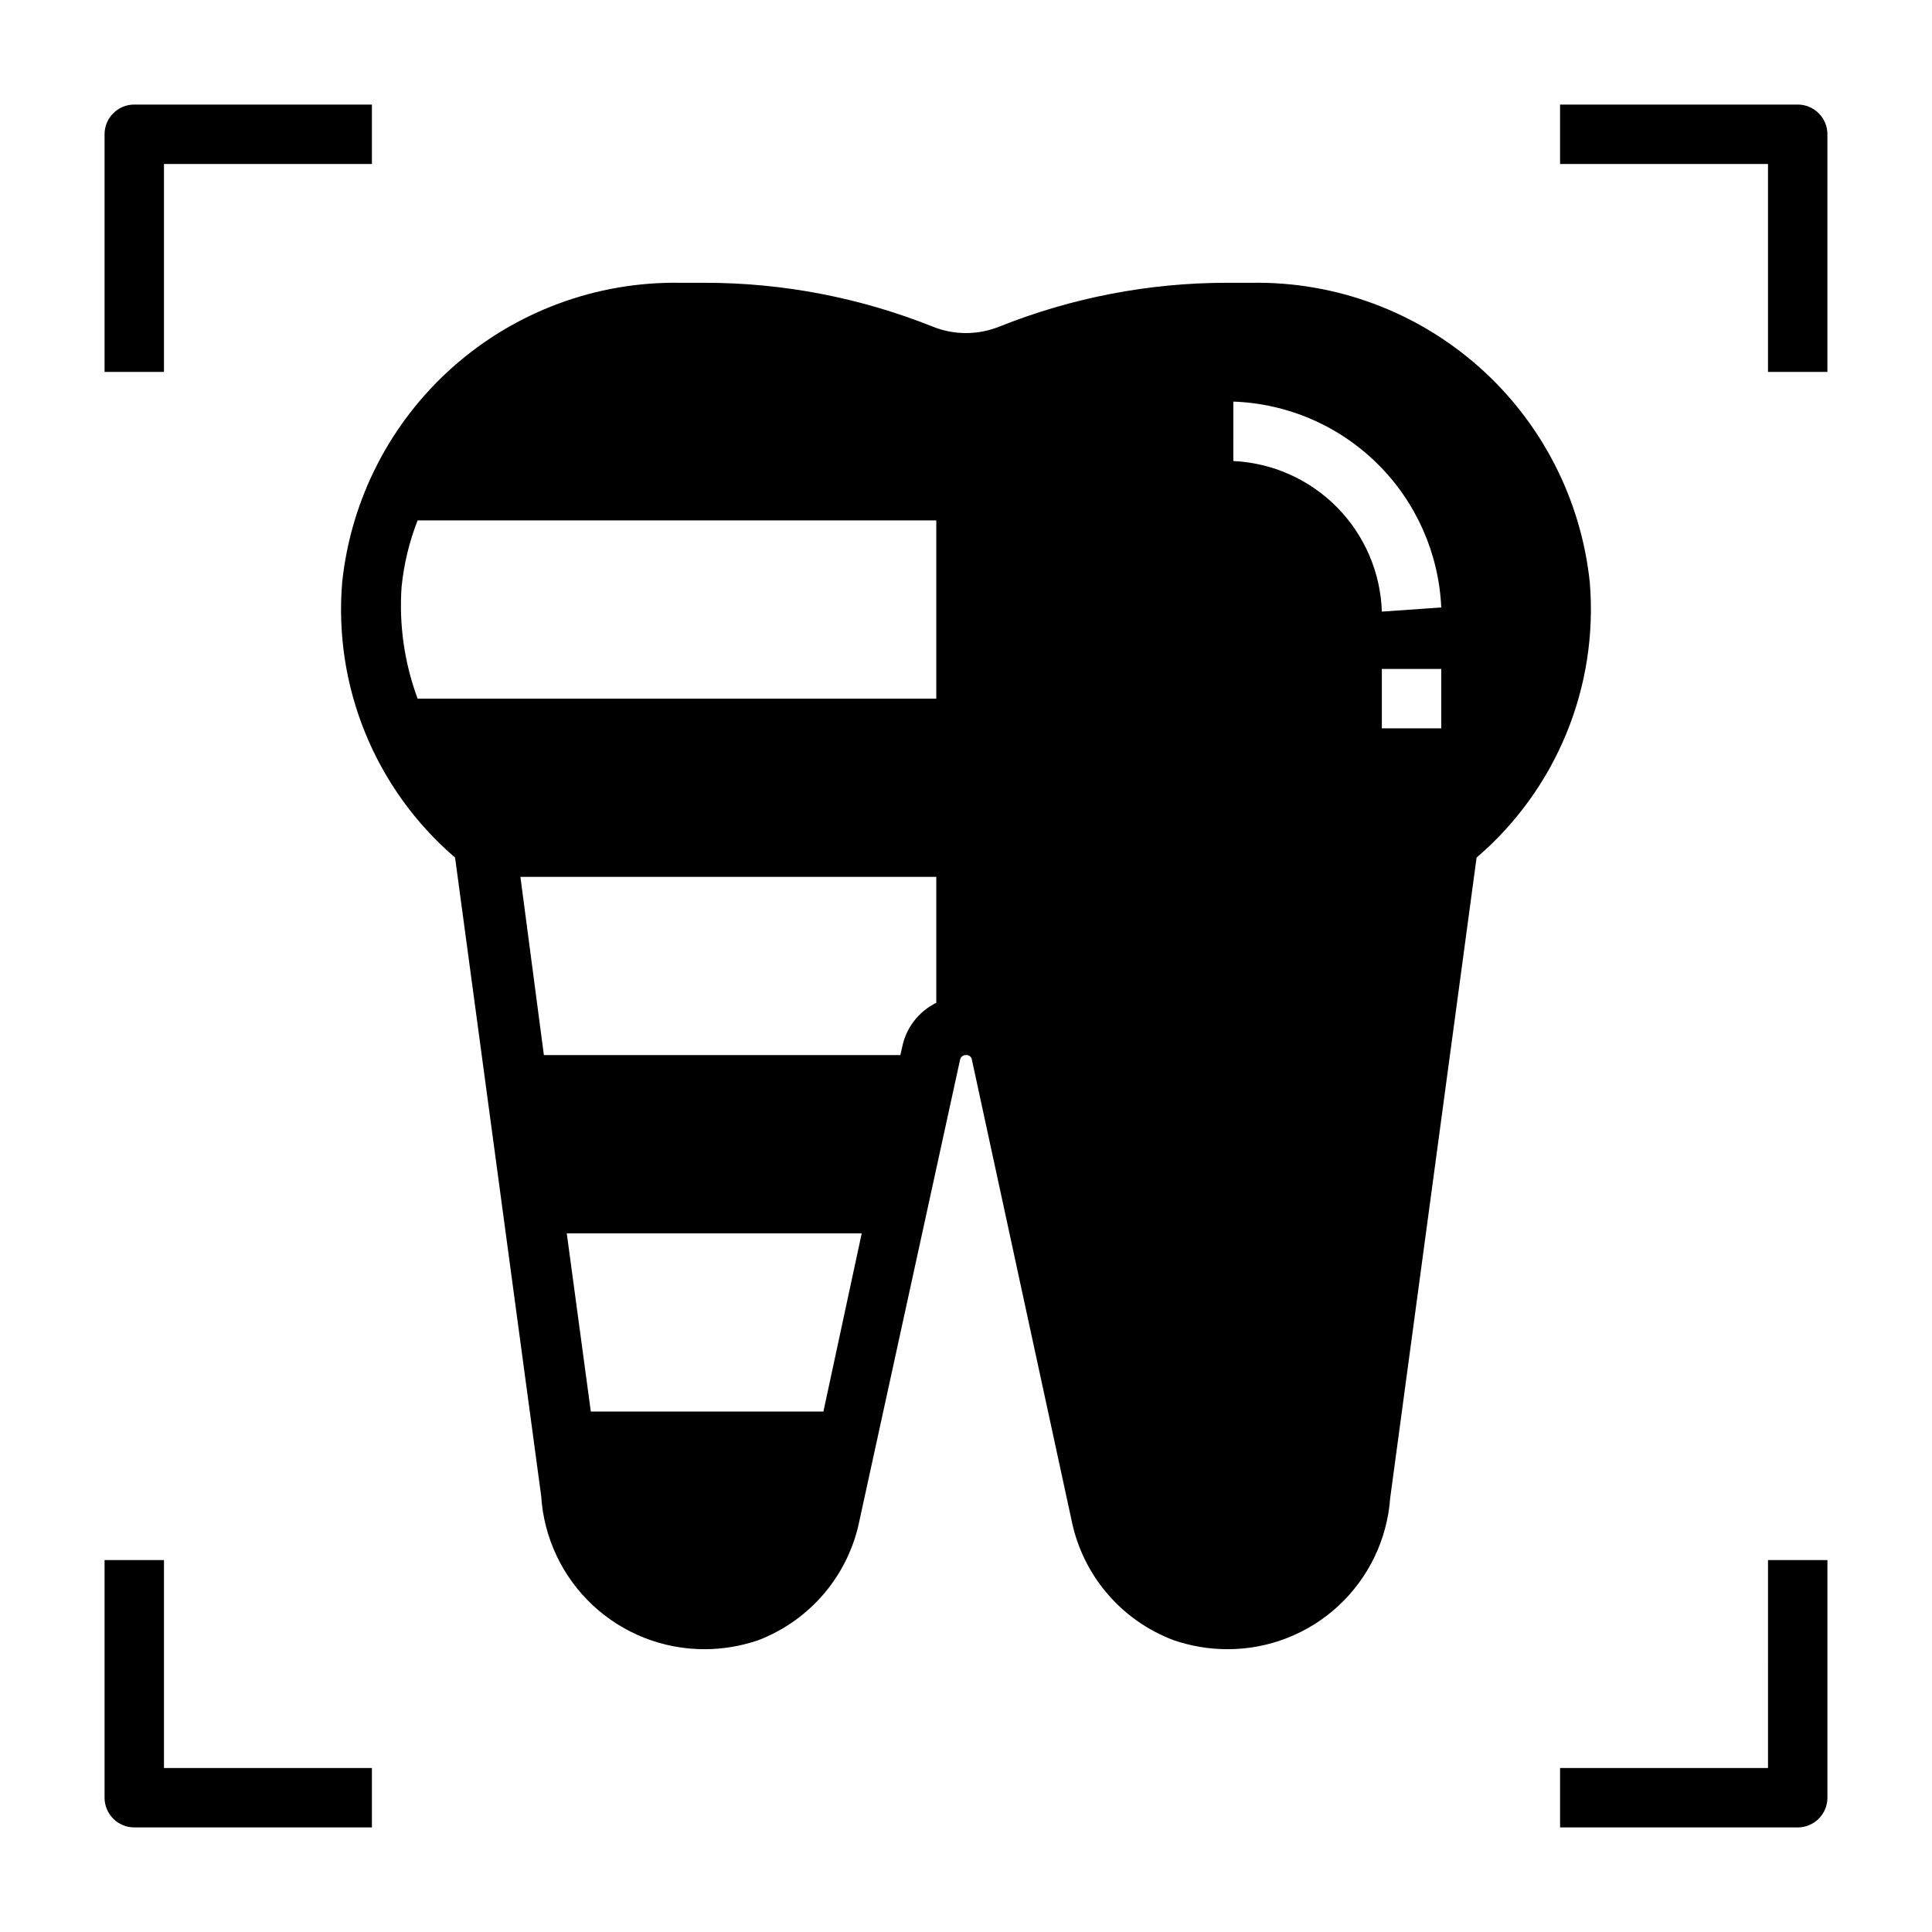
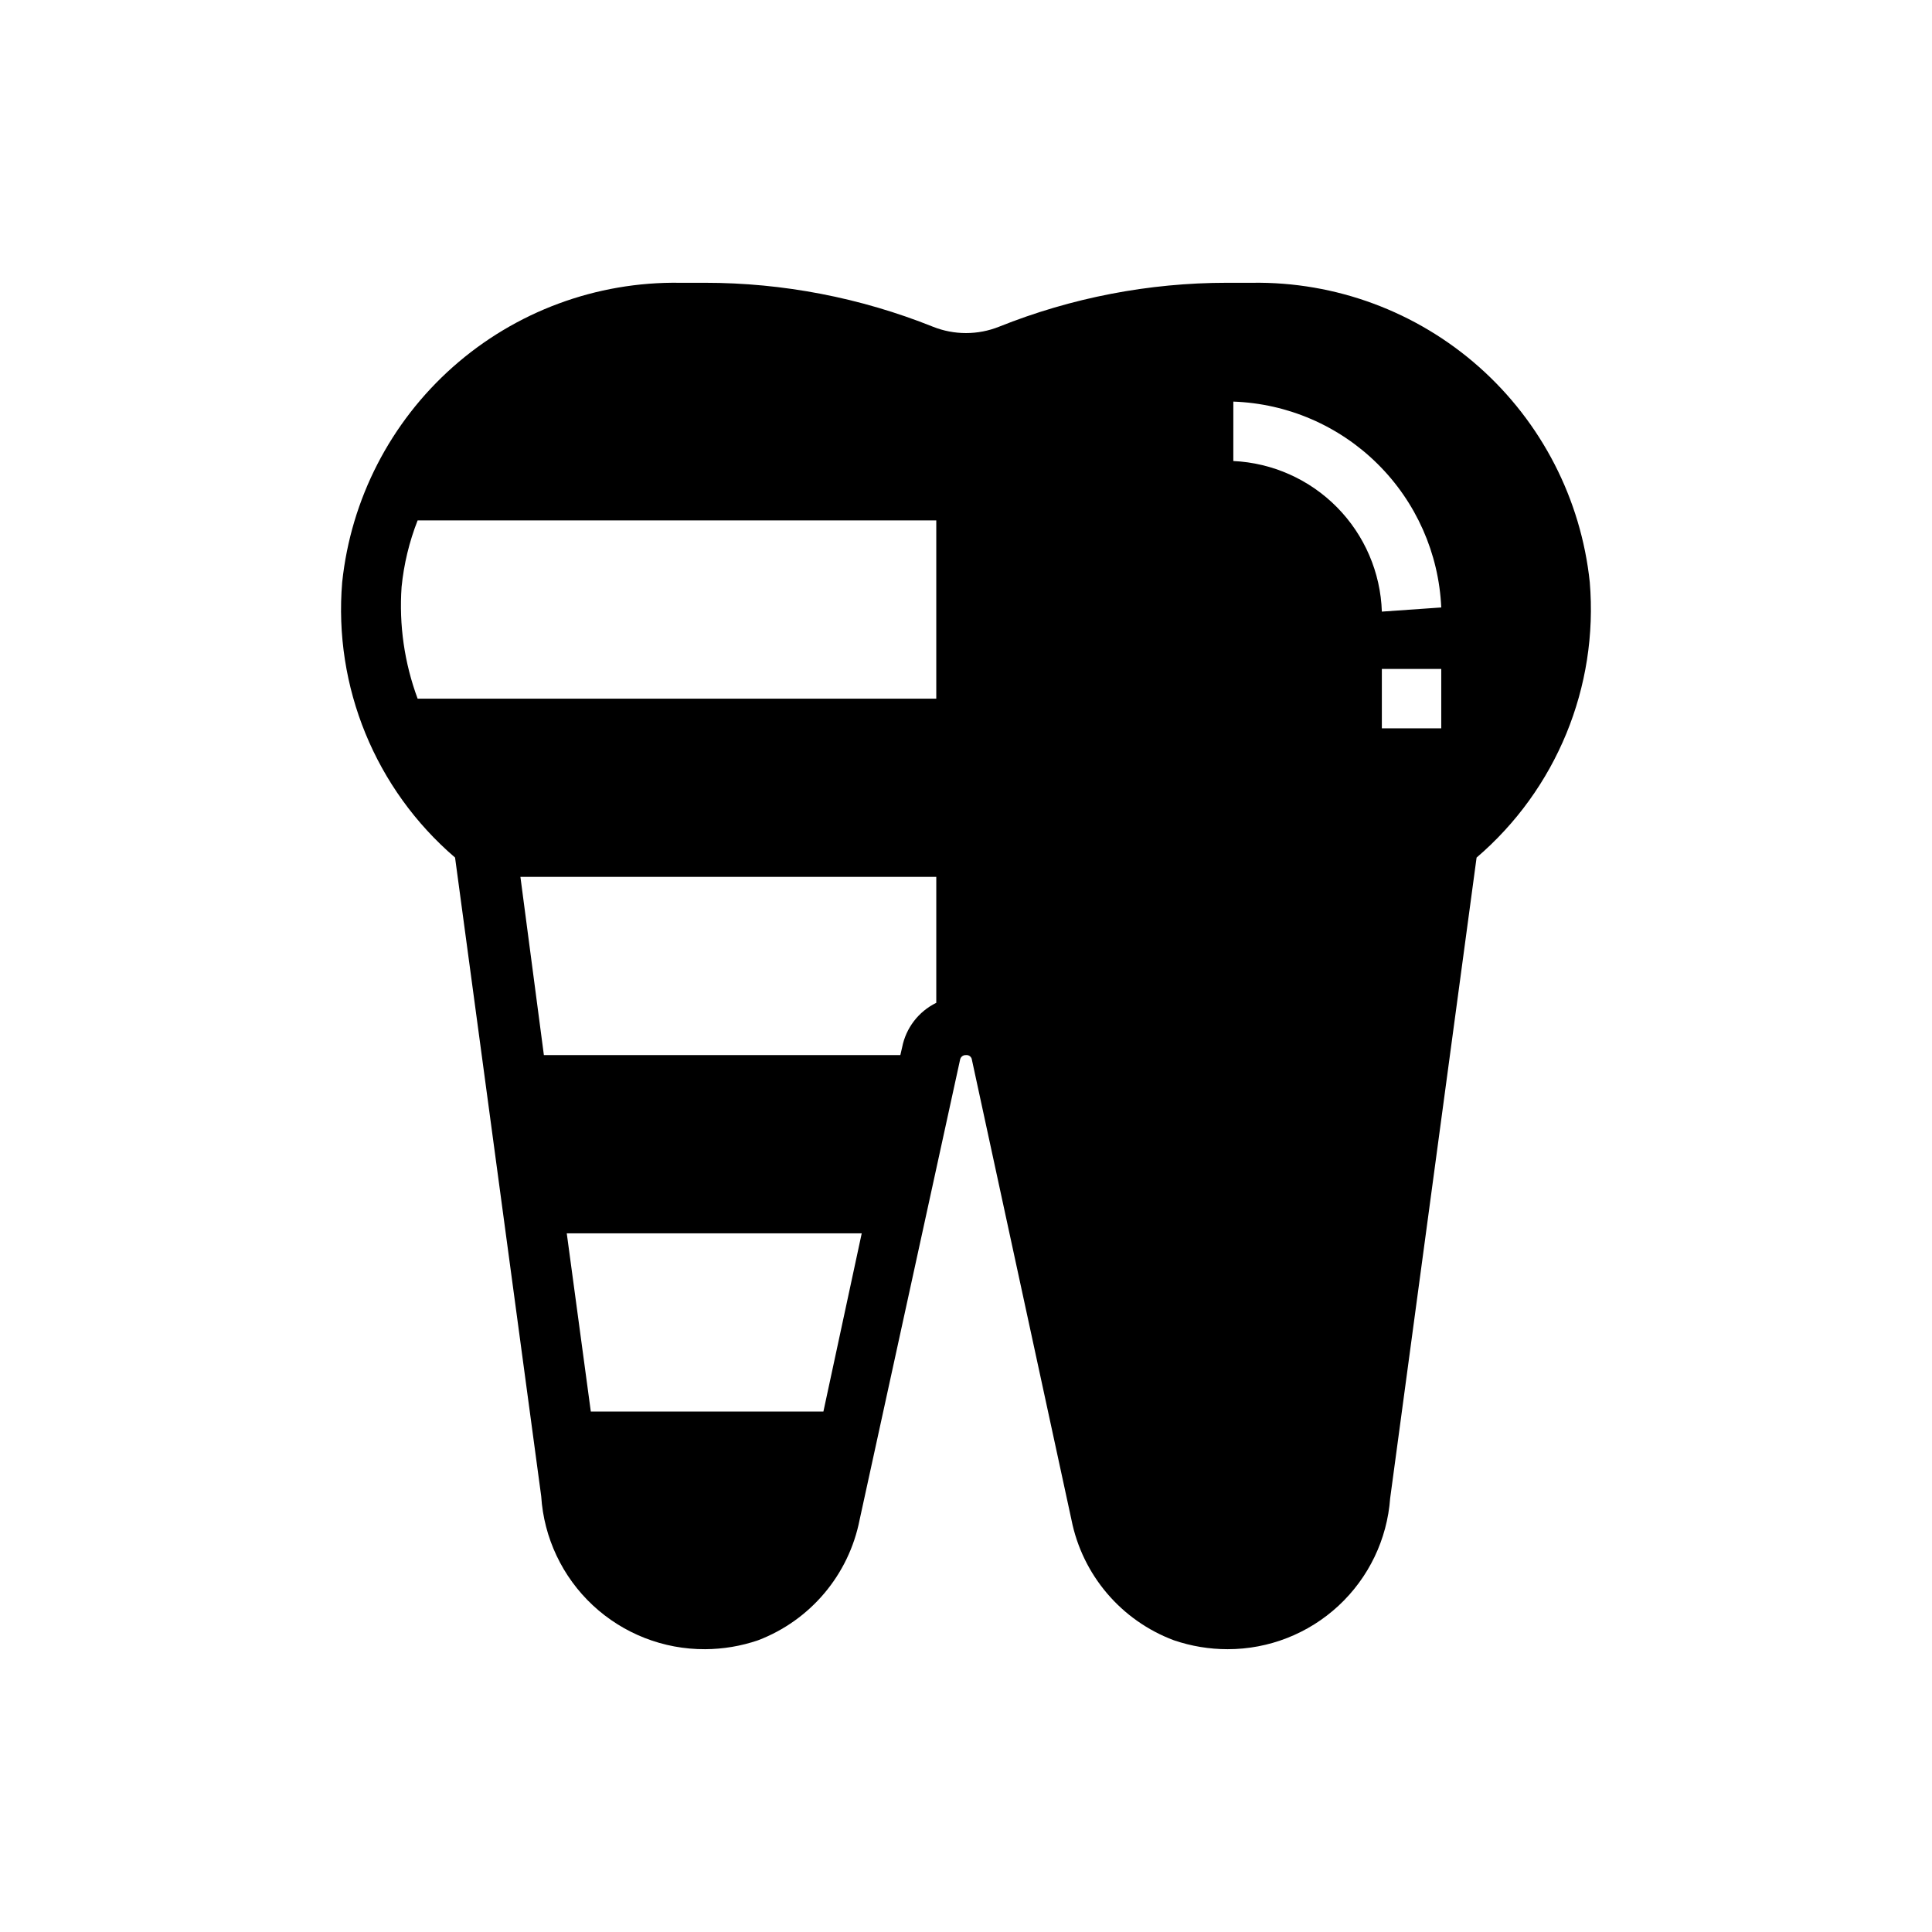
<svg xmlns="http://www.w3.org/2000/svg" fill="#000000" width="800px" height="800px" version="1.1" viewBox="144 144 512 512">
  <g>
-     <path d="m171.71 179.58v62.977h15.742v-55.105h55.105v-15.742h-62.977c-4.348 0-7.871 3.523-7.871 7.871z" />
-     <path d="m620.41 171.71h-62.977v15.742h55.105v55.105h15.742l0.004-62.977c0-2.09-0.832-4.09-2.309-5.566-1.477-1.477-3.477-2.305-5.566-2.305z" />
-     <path d="m612.54 612.54h-55.105v15.742h62.977v0.004c2.09 0 4.09-0.832 5.566-2.309 1.477-1.477 2.309-3.477 2.309-5.566v-62.977h-15.746z" />
-     <path d="m171.71 620.41c0 2.09 0.828 4.09 2.305 5.566 1.477 1.477 3.477 2.309 5.566 2.309h62.977v-15.746h-55.105v-55.105h-15.742z" />
    <path d="m475.8 218.94h-6.613 0.004c-20.711-0.004-41.234 3.953-60.457 11.652-5.613 2.234-11.867 2.234-17.477 0-19.227-7.699-39.746-11.656-60.457-11.652h-6.613c-22.133-0.336-43.59 7.617-60.156 22.301-16.562 14.688-27.031 35.035-29.348 57.051-2.328 27.715 8.801 54.863 29.914 72.973l22.828 169.25c0.703 11.023 5.594 21.363 13.672 28.902 8.078 7.535 18.73 11.699 29.781 11.637 4.766-0.023 9.5-0.82 14.012-2.359 13.887-5.297 24.066-17.375 26.922-31.961l26.609-121.86c0.117-0.766 0.801-1.309 1.574-1.262 0.375-0.043 0.754 0.066 1.051 0.301 0.293 0.238 0.484 0.582 0.523 0.961l26.371 121.86c2.902 14.641 13.176 26.73 27.156 31.961 4.59 1.566 9.402 2.363 14.25 2.359 10.902 0.008 21.402-4.109 29.391-11.527 7.988-7.422 12.871-17.59 13.668-28.461l22.906-169.8h0.004c21.141-18.094 32.301-45.242 29.992-72.973-2.32-22.016-12.789-42.363-29.352-57.051-16.562-14.684-38.023-22.637-60.156-22.301zm-113.59 299.14h-61.637l-6.375-47.23h78.168zm29.914-108.32c-4.699 2.297-8.051 6.668-9.051 11.805l-0.473 2.047h-94.465l-6.219-47.23h110.21zm0-80.613h-137.45c-3.504-9.449-4.953-19.539-4.25-29.598 0.602-6.043 2.031-11.977 4.25-17.633h137.45zm78.719-62.977 0.004-15.742c14.359 0.5 28.008 6.391 38.219 16.504 10.211 10.109 16.238 23.695 16.883 38.051l-15.742 1.102c-0.344-10.383-4.586-20.254-11.879-27.648s-17.105-11.773-27.48-12.262zm55.105 70.848-15.742 0.004v-15.746h15.742z" />
  </g>
</svg>